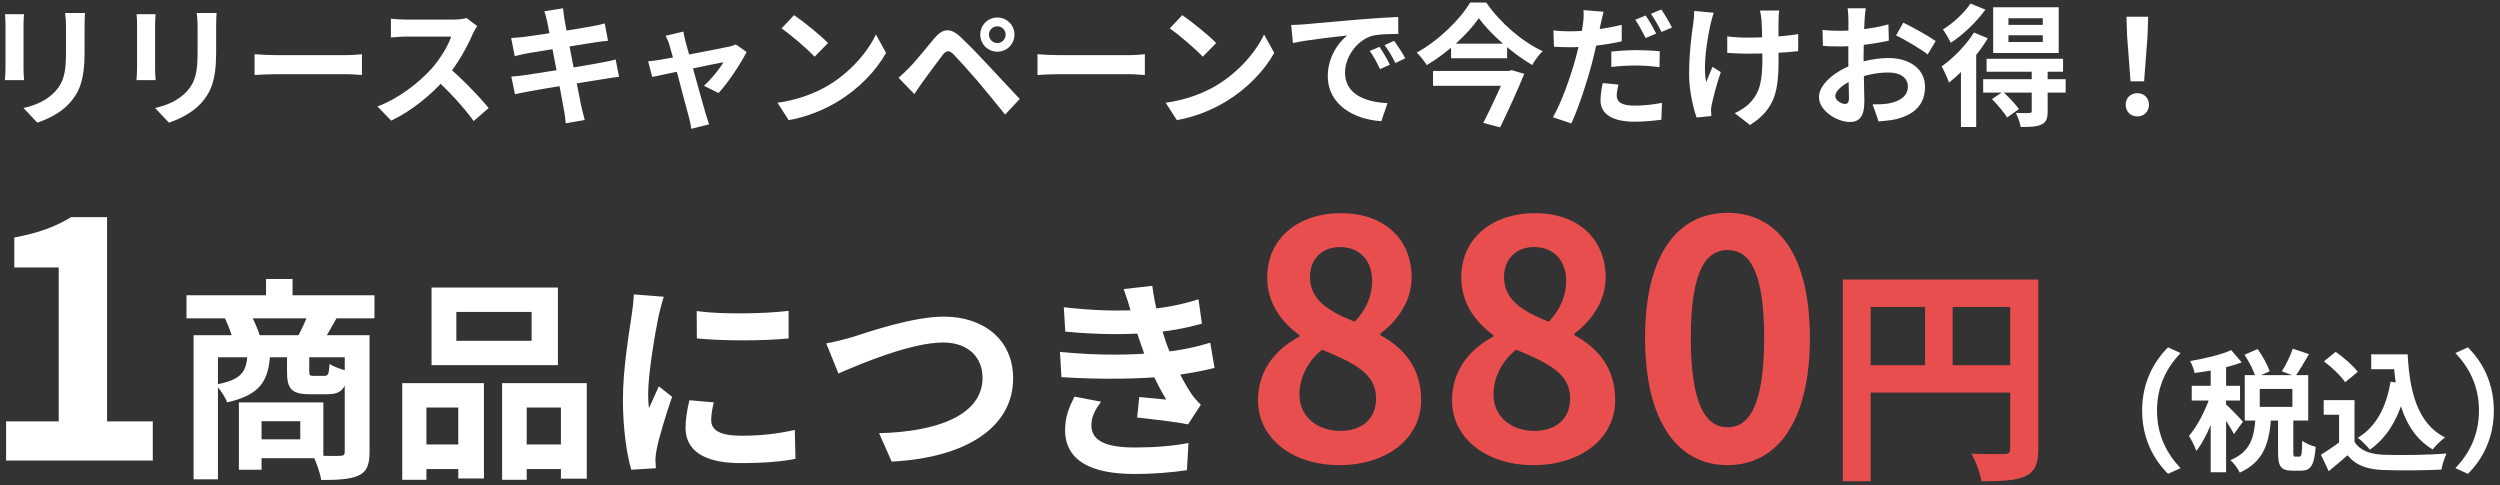
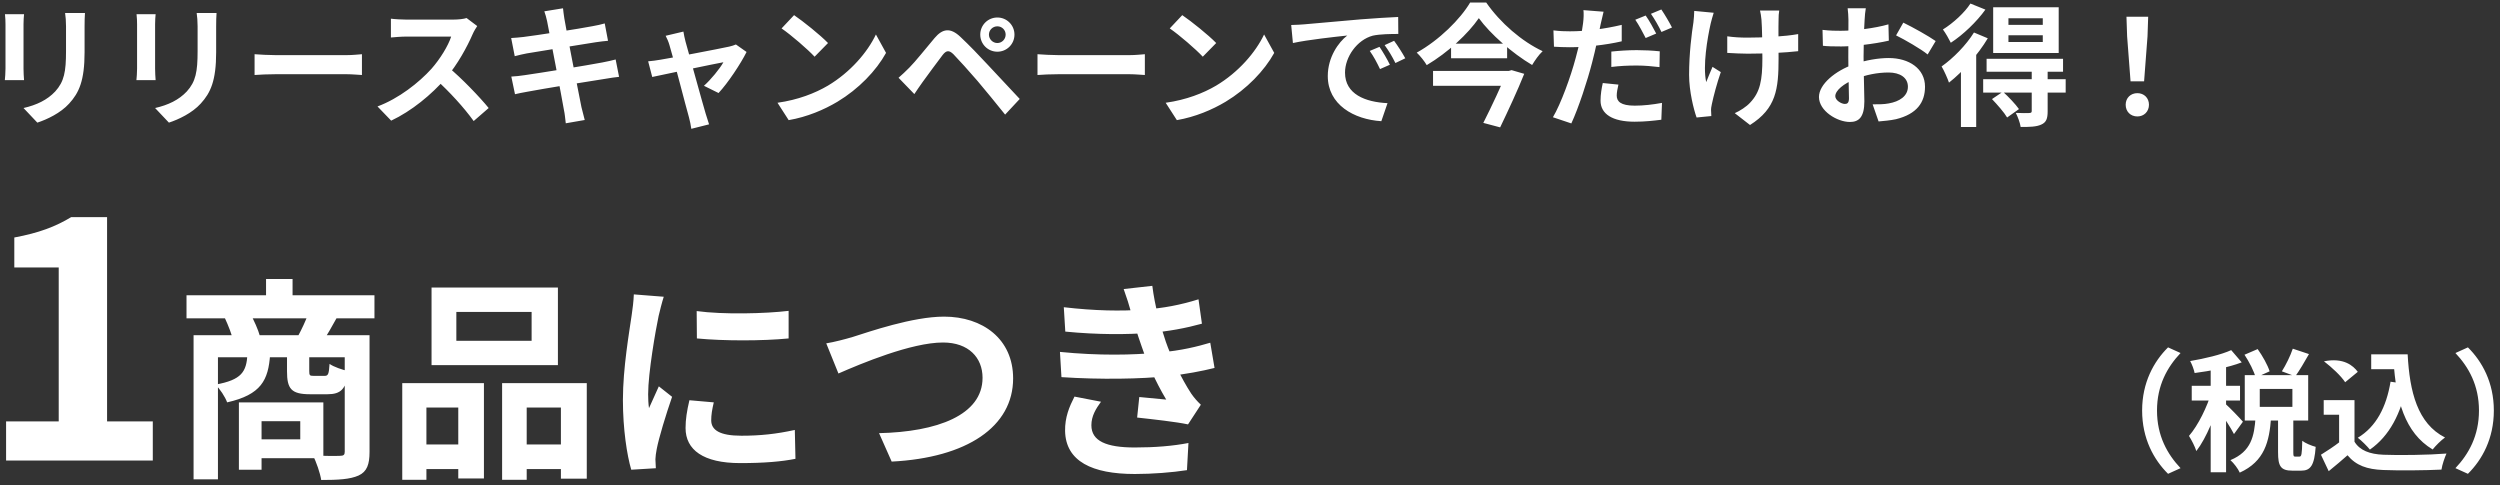
<svg xmlns="http://www.w3.org/2000/svg" width="304" height="59" viewBox="0 0 304 59" fill="none">
  <rect x="0" y="0" width="304" height="59" fill="#333333" stroke="none" />
-   <path d="M10.332 1.584C10.3 2.032 10.284 2.544 10.284 3.2C10.284 4.016 10.284 5.568 10.284 6.352C10.284 9.808 9.612 11.28 8.412 12.592C7.356 13.76 5.708 14.528 4.54 14.912L2.86 13.136C4.46 12.768 5.74 12.16 6.716 11.12C7.804 9.92 8.028 8.72 8.028 6.224C8.028 5.424 8.028 3.888 8.028 3.2C8.028 2.544 7.98 2.032 7.916 1.584H10.332ZM2.924 1.728C2.892 2.096 2.86 2.448 2.86 2.944C2.86 3.648 2.86 7.456 2.86 8.352C2.86 8.752 2.892 9.376 2.924 9.744H0.588C0.62 9.456 0.668 8.832 0.668 8.336C0.668 7.424 0.668 3.648 0.668 2.944C0.668 2.656 0.652 2.096 0.604 1.728H2.924ZM26.332 1.584C26.3 2.032 26.284 2.544 26.284 3.2C26.284 4.016 26.284 5.568 26.284 6.352C26.284 9.808 25.612 11.28 24.412 12.592C23.356 13.76 21.708 14.528 20.54 14.912L18.86 13.136C20.46 12.768 21.74 12.16 22.716 11.12C23.804 9.92 24.028 8.72 24.028 6.224C24.028 5.424 24.028 3.888 24.028 3.2C24.028 2.544 23.98 2.032 23.916 1.584H26.332ZM18.924 1.728C18.892 2.096 18.86 2.448 18.86 2.944C18.86 3.648 18.86 7.456 18.86 8.352C18.86 8.752 18.892 9.376 18.924 9.744H16.588C16.62 9.456 16.668 8.832 16.668 8.336C16.668 7.424 16.668 3.648 16.668 2.944C16.668 2.656 16.652 2.096 16.604 1.728H18.924ZM30.956 6.592C31.548 6.64 32.7 6.704 33.532 6.704C35.42 6.704 40.7 6.704 42.124 6.704C42.876 6.704 43.58 6.624 44.012 6.592V9.12C43.628 9.104 42.812 9.024 42.14 9.024C40.684 9.024 35.42 9.024 33.532 9.024C32.636 9.024 31.564 9.072 30.956 9.12V6.592ZM58.031 3.168C57.903 3.344 57.615 3.824 57.471 4.16C56.815 5.68 55.631 7.856 54.255 9.456C52.463 11.52 50.047 13.504 47.567 14.672L45.903 12.944C48.495 11.984 50.959 10.032 52.463 8.368C53.519 7.168 54.495 5.584 54.863 4.448C54.191 4.448 50.111 4.448 49.423 4.448C48.767 4.448 47.887 4.528 47.535 4.56V2.272C47.967 2.336 48.959 2.384 49.423 2.384C50.271 2.384 54.367 2.384 55.071 2.384C55.775 2.384 56.399 2.304 56.735 2.192L58.031 3.168ZM54.463 8.128C56.111 9.472 58.383 11.856 59.423 13.136L57.599 14.72C56.415 13.072 54.671 11.168 52.959 9.616L54.463 8.128ZM66.527 2.576C66.431 2.128 66.319 1.744 66.191 1.376L68.463 1.008C68.495 1.312 68.559 1.856 68.623 2.24C68.783 3.296 70.367 11.392 70.703 13.024C70.815 13.488 70.959 14.064 71.103 14.592L68.799 14.992C68.719 14.4 68.687 13.856 68.575 13.376C68.335 11.936 66.783 3.872 66.527 2.576ZM62.159 4.624C62.655 4.592 63.135 4.56 63.647 4.496C65.007 4.336 70.607 3.472 72.047 3.184C72.543 3.104 73.151 2.96 73.535 2.848L73.935 4.96C73.583 4.976 72.927 5.072 72.447 5.136C70.751 5.408 65.247 6.288 64.047 6.496C63.551 6.592 63.135 6.688 62.591 6.832L62.159 4.624ZM62.175 9.312C62.591 9.296 63.327 9.216 63.823 9.136C65.535 8.896 71.375 7.952 73.215 7.6C73.839 7.488 74.431 7.344 74.863 7.232L75.279 9.344C74.847 9.376 74.191 9.488 73.599 9.584C71.567 9.888 65.807 10.832 64.223 11.136C63.535 11.264 62.975 11.36 62.623 11.456L62.175 9.312ZM83.103 3.84C83.151 4.224 83.263 4.64 83.359 5.056C83.903 6.976 85.407 12.48 85.807 13.808C85.887 14.096 86.111 14.8 86.223 15.12L84.063 15.664C83.999 15.232 83.903 14.704 83.775 14.256C83.375 12.864 81.919 7.152 81.407 5.488C81.295 5.088 81.119 4.688 80.943 4.352L83.103 3.84ZM90.783 6.32C90.095 7.712 88.495 10.128 87.375 11.312L85.599 10.432C86.431 9.696 87.535 8.352 87.967 7.568C87.135 7.712 80.623 9.072 79.311 9.36L78.815 7.456C79.311 7.408 79.759 7.36 80.287 7.264C81.151 7.136 87.551 5.92 88.687 5.664C88.959 5.6 89.279 5.504 89.487 5.408L90.783 6.32ZM96.559 1.84C97.663 2.592 99.743 4.256 100.687 5.232L99.055 6.896C98.223 6 96.207 4.256 95.039 3.456L96.559 1.84ZM94.543 12.496C97.055 12.144 99.119 11.328 100.671 10.416C103.407 8.784 105.487 6.352 106.511 4.192L107.743 6.432C106.543 8.608 104.415 10.816 101.839 12.368C100.207 13.344 98.143 14.224 95.903 14.608L94.543 12.496ZM120.255 4.208C120.255 4.768 120.719 5.232 121.279 5.232C121.839 5.232 122.287 4.768 122.287 4.208C122.287 3.648 121.839 3.2 121.279 3.2C120.719 3.2 120.255 3.648 120.255 4.208ZM119.199 4.208C119.199 3.056 120.127 2.128 121.279 2.128C122.431 2.128 123.359 3.056 123.359 4.208C123.359 5.36 122.431 6.288 121.279 6.288C120.127 6.288 119.199 5.36 119.199 4.208ZM109.263 9.456C109.727 9.056 110.079 8.72 110.575 8.224C111.295 7.504 112.543 5.936 113.647 4.624C114.607 3.488 115.551 3.312 116.783 4.48C117.871 5.504 119.087 6.768 120.047 7.808C121.119 8.96 122.767 10.72 123.999 12.032L122.223 13.936C121.151 12.608 119.807 10.944 118.863 9.84C117.919 8.736 116.511 7.184 115.935 6.592C115.407 6.08 115.071 6.112 114.623 6.688C113.983 7.504 112.863 9.072 112.207 9.952C111.839 10.448 111.471 11.024 111.183 11.44L109.263 9.456ZM126.159 6.592C126.751 6.64 127.903 6.704 128.735 6.704C130.623 6.704 135.903 6.704 137.327 6.704C138.079 6.704 138.783 6.624 139.215 6.592V9.12C138.831 9.104 138.015 9.024 137.343 9.024C135.887 9.024 130.623 9.024 128.735 9.024C127.839 9.024 126.767 9.072 126.159 9.12V6.592ZM143.762 1.84C144.866 2.592 146.946 4.256 147.89 5.232L146.258 6.896C145.426 6 143.41 4.256 142.242 3.456L143.762 1.84ZM141.746 12.496C144.258 12.144 146.322 11.328 147.874 10.416C150.61 8.784 152.69 6.352 153.714 4.192L154.946 6.432C153.746 8.608 151.618 10.816 149.042 12.368C147.41 13.344 145.346 14.224 143.106 14.608L141.746 12.496ZM157.01 3.04C157.634 3.024 158.274 2.992 158.578 2.96C159.906 2.832 162.546 2.608 165.474 2.352C167.138 2.224 168.882 2.112 170.018 2.064L170.034 4.128C169.17 4.128 167.794 4.144 166.93 4.336C165.01 4.848 163.554 6.928 163.554 8.832C163.554 11.456 166.018 12.416 168.722 12.544L167.97 14.736C164.626 14.528 161.458 12.72 161.458 9.248C161.458 6.96 162.754 5.136 163.826 4.32C162.338 4.48 159.058 4.832 157.218 5.232L157.01 3.04ZM167.746 5.696C168.13 6.256 168.706 7.232 169.01 7.872L167.81 8.4C167.394 7.536 167.058 6.896 166.562 6.192L167.746 5.696ZM169.522 4.96C169.938 5.52 170.546 6.464 170.882 7.088L169.682 7.664C169.25 6.8 168.882 6.192 168.37 5.488L169.522 4.96ZM179.826 2.208C178.514 4.112 176.098 6.368 173.49 7.92C173.234 7.472 172.69 6.784 172.274 6.4C174.994 4.896 177.586 2.32 178.77 0.304H180.722C182.434 2.784 185.058 5.04 187.586 6.224C187.09 6.688 186.658 7.328 186.306 7.904C183.874 6.464 181.202 4.112 179.826 2.208ZM176.45 5.312H183.266V7.088H176.45V5.312ZM174.258 8.624H183.522V10.432H174.258V8.624ZM183.202 8.624H183.474L183.81 8.528L185.346 8.976C184.562 10.944 183.394 13.456 182.418 15.488L180.37 14.944C181.394 12.928 182.626 10.272 183.202 8.832V8.624ZM194.994 1.424C194.882 1.856 194.722 2.576 194.642 2.928C194.418 4.016 194.034 5.984 193.602 7.6C193.026 9.84 191.954 13.12 191.074 15.008L188.834 14.256C189.794 12.656 191.01 9.296 191.602 7.056C192.018 5.552 192.386 3.808 192.498 2.848C192.578 2.256 192.594 1.6 192.546 1.232L194.994 1.424ZM190.914 3.808C192.866 3.808 195.122 3.52 197.202 3.024V5.024C195.218 5.488 192.706 5.744 190.898 5.744C190.114 5.744 189.522 5.712 188.962 5.68L188.898 3.696C189.73 3.792 190.258 3.808 190.914 3.808ZM195.938 6.272C196.834 6.176 197.97 6.096 199.026 6.096C199.938 6.096 200.898 6.144 201.826 6.24L201.794 8.16C200.978 8.064 200.002 7.968 199.042 7.968C197.922 7.968 196.946 8.016 195.938 8.144V6.272ZM196.802 10.288C196.69 10.736 196.594 11.264 196.594 11.616C196.594 12.32 197.058 12.848 198.786 12.848C199.842 12.848 200.962 12.72 202.098 12.512L202.018 14.56C201.122 14.672 200.05 14.8 198.77 14.8C196.066 14.8 194.626 13.856 194.626 12.24C194.626 11.504 194.754 10.736 194.898 10.096L196.802 10.288ZM200.114 1.888C200.53 2.464 201.09 3.488 201.394 4.08L200.114 4.624C199.778 3.968 199.282 3.024 198.85 2.4L200.114 1.888ZM202.018 1.152C202.434 1.76 203.026 2.768 203.314 3.344L202.034 3.888C201.714 3.216 201.186 2.288 200.754 1.68L202.018 1.152ZM216.354 1.28C216.29 1.632 216.274 2.016 216.274 2.384C216.242 3.12 216.274 6.144 216.274 7.088C216.274 10.848 215.986 13.184 212.802 15.2L210.946 13.76C211.57 13.488 212.37 12.976 212.818 12.48C214.034 11.2 214.306 9.76 214.306 7.072C214.306 5.872 214.274 3.28 214.194 2.384C214.162 2 214.082 1.536 214.018 1.28H216.354ZM210.034 4.416C210.818 4.528 211.602 4.576 212.466 4.576C214.53 4.576 217.09 4.432 218.658 4.144V6.224C217.138 6.4 214.674 6.528 212.514 6.528C211.81 6.528 210.834 6.48 210.034 6.432V4.416ZM208.386 1.552C208.258 1.952 208.098 2.528 208.018 2.864C207.618 4.64 207.042 8 207.474 9.984C207.682 9.488 207.986 8.704 208.242 8.128L209.25 8.768C208.77 10.144 208.354 11.744 208.162 12.656C208.098 12.912 208.05 13.264 208.066 13.44C208.066 13.616 208.082 13.888 208.098 14.112L206.306 14.288C205.954 13.312 205.394 11.088 205.394 9.104C205.394 6.48 205.714 4.016 205.922 2.704C205.986 2.272 206.002 1.728 206.018 1.328L208.386 1.552ZM226.882 1.008C226.818 1.312 226.754 2 226.738 2.4C226.658 3.664 226.61 5.392 226.61 6.88C226.61 8.624 226.706 11.392 226.706 12.32C226.706 14.288 226.002 14.832 224.946 14.832C223.394 14.832 221.186 13.488 221.186 11.792C221.186 10.24 223.186 8.608 225.41 7.824C226.834 7.312 228.45 7.056 229.666 7.056C232.13 7.056 234.082 8.336 234.082 10.544C234.082 12.448 233.09 13.872 230.546 14.496C229.81 14.656 229.09 14.704 228.434 14.768L227.714 12.688C228.418 12.688 229.122 12.688 229.666 12.576C230.962 12.352 232.002 11.696 232.002 10.544C232.002 9.44 231.042 8.816 229.65 8.816C228.29 8.816 226.882 9.104 225.634 9.6C224.194 10.144 223.17 11.008 223.17 11.696C223.17 12.208 223.922 12.64 224.338 12.64C224.626 12.64 224.834 12.512 224.834 11.952C224.834 11.12 224.754 8.896 224.754 6.96C224.754 5.136 224.77 3.152 224.77 2.416C224.77 2.096 224.722 1.296 224.674 1.008H226.882ZM231.442 2.752C232.658 3.344 234.514 4.384 235.378 4.992L234.402 6.624C233.634 5.984 231.554 4.784 230.562 4.304L231.442 2.752ZM221.618 3.632C222.562 3.744 223.25 3.744 223.826 3.744C225.49 3.744 227.986 3.44 229.634 2.96L229.682 4.944C227.874 5.36 225.298 5.648 223.89 5.648C222.834 5.648 222.21 5.632 221.666 5.568L221.618 3.632ZM244.226 4.288V5.104H248.402V4.288H244.226ZM244.226 2.224V3.024H248.402V2.224H244.226ZM242.37 0.88H250.338V6.448H242.37V0.88ZM241.57 7.152H250.866V8.72H241.57V7.152ZM241.154 9.632H251.186V11.264H241.154V9.632ZM247.058 8.528H248.994V13.536C248.994 14.416 248.834 14.88 248.21 15.152C247.618 15.424 246.818 15.44 245.714 15.44C245.634 14.912 245.362 14.208 245.122 13.728C245.794 13.76 246.546 13.76 246.754 13.744C246.994 13.728 247.058 13.68 247.058 13.488V8.528ZM242.226 12.048L243.554 11.152C244.242 11.776 245.09 12.672 245.506 13.264L244.066 14.288C243.714 13.68 242.882 12.736 242.226 12.048ZM240.034 3.952L241.714 4.656C240.546 6.624 238.674 8.736 236.994 10.048C236.866 9.632 236.386 8.544 236.098 8.08C237.506 7.088 239.074 5.504 240.034 3.952ZM239.602 0.432L241.426 1.168C240.354 2.656 238.722 4.224 237.218 5.2C237.01 4.768 236.562 3.984 236.258 3.584C237.506 2.816 238.93 1.504 239.602 0.432ZM238.45 7.52L240.226 5.744L240.306 5.792V15.44H238.45V7.52ZM259.074 9.888L258.658 4.416L258.578 2.032H261.218L261.138 4.416L260.722 9.888H259.074ZM259.906 14.16C259.074 14.16 258.482 13.568 258.482 12.736C258.482 11.904 259.09 11.328 259.906 11.328C260.706 11.328 261.314 11.904 261.314 12.736C261.314 13.568 260.706 14.16 259.906 14.16ZM0.74 56V51.24H7.14V32.52H1.74V28.88C4.74 28.32 6.74 27.56 8.66 26.4H13.02V51.24H18.58V56H0.74ZM22.68 35.902H45.534V38.71H22.68V35.902ZM32.352 33.926H35.576V37.566H32.352V33.926ZM23.538 40.764H43.532V43.442H26.502V58.288H23.538V40.764ZM41.92 40.764H44.936V54.96C44.936 56.468 44.624 57.352 43.61 57.82C42.57 58.288 41.114 58.366 39.06 58.366C38.93 57.534 38.462 56.156 38.046 55.376C39.398 55.454 40.906 55.454 41.348 55.428C41.79 55.428 41.92 55.298 41.92 54.934V40.764ZM30.09 43.104H32.846C32.638 46.224 31.754 47.992 27.62 48.928C27.386 48.278 26.736 47.264 26.19 46.77C29.414 46.198 29.96 45.184 30.09 43.104ZM34.9 43.104H37.604V45.08C37.604 45.652 37.656 45.704 38.124 45.704C38.358 45.704 39.216 45.704 39.476 45.704C39.892 45.704 39.996 45.522 40.074 44.248C40.568 44.612 41.66 44.976 42.362 45.132C42.102 47.342 41.426 47.94 39.814 47.94C39.346 47.94 38.15 47.94 37.708 47.94C35.394 47.94 34.9 47.264 34.9 45.132V43.104ZM29.05 48.928H31.806V57.118H29.05V48.928ZM30.766 48.928H39.32V55.714H30.766V53.426H36.512V51.216H30.766V48.928ZM27.334 38.658L30.428 38.138C30.896 38.97 31.39 40.088 31.598 40.842L28.374 41.492C28.218 40.738 27.75 39.542 27.334 38.658ZM37.5 38.112L40.958 38.632C40.334 39.776 39.788 40.712 39.32 41.414L36.226 40.894C36.668 40.088 37.214 38.918 37.5 38.112ZM55.492 37.93V41.44H64.644V37.93H55.492ZM52.476 34.966H67.842V44.404H52.476V34.966ZM48.914 46.588H58.846V58.184H55.726V49.552H51.852V58.34H48.914V46.588ZM61.056 46.588H71.352V58.21H68.206V49.552H64.046V58.34H61.056V46.588ZM50.214 54.05H57.026V57.04H50.214V54.05ZM62.486 54.05H69.766V57.04H62.486V54.05ZM84.716 37.826C87.914 38.268 93.114 38.138 95.896 37.8V41.154C92.724 41.466 87.992 41.466 84.742 41.154L84.716 37.826ZM86.796 48.928C86.588 49.812 86.484 50.436 86.484 51.112C86.484 52.282 87.498 52.984 90.15 52.984C92.464 52.984 94.388 52.776 96.65 52.282L96.728 55.792C95.038 56.13 92.932 56.312 89.994 56.312C85.522 56.312 83.364 54.7 83.364 52.048C83.364 51.008 83.52 49.994 83.832 48.668L86.796 48.928ZM80.712 36.084C80.53 36.63 80.192 37.956 80.088 38.424C79.724 40.14 78.814 45.34 78.814 47.94C78.814 48.46 78.84 49.11 78.918 49.63C79.308 48.746 79.724 47.862 80.114 46.978L81.726 48.252C80.972 50.436 80.114 53.244 79.854 54.622C79.776 55.012 79.698 55.584 79.698 55.844C79.724 56.13 79.724 56.572 79.75 56.936L76.76 57.118C76.24 55.35 75.746 52.178 75.746 48.642C75.746 44.716 76.526 40.348 76.812 38.32C76.916 37.618 77.046 36.63 77.072 35.798L80.712 36.084ZM100.472 41.752C101.434 41.596 102.734 41.258 103.696 40.972C105.672 40.348 110.976 38.502 114.798 38.502C119.478 38.502 123.196 41.206 123.196 46.016C123.196 51.892 117.58 55.662 108.428 56.13L106.894 52.672C113.94 52.516 119.478 50.488 119.478 45.938C119.478 43.494 117.788 41.648 114.668 41.648C110.82 41.648 104.684 44.222 101.954 45.418L100.472 41.752ZM129.358 37.358C133.154 37.8 136.326 37.852 139.082 37.644C141.448 37.488 143.58 37.072 145.738 36.396L146.154 39.36C144.282 39.88 142.02 40.322 139.758 40.478C137.08 40.686 133.492 40.712 129.54 40.322L129.358 37.358ZM128.89 42.792C133.57 43.26 137.782 43.182 140.902 42.87C143.71 42.636 145.66 42.116 147.168 41.674L147.688 44.742C146.128 45.132 144.204 45.496 142.098 45.73C138.822 46.094 133.752 46.172 129.072 45.86L128.89 42.792ZM137.574 38.086C137.314 37.124 137.002 36.162 136.638 35.148L140.122 34.758C140.434 37.254 141.084 39.542 141.76 41.544C142.384 43.364 143.658 46.042 144.854 47.862C145.218 48.382 145.556 48.772 146.024 49.214L144.464 51.606C143.008 51.294 140.174 50.982 138.276 50.774L138.536 48.278C139.628 48.382 141.058 48.512 141.812 48.59C140.434 46.276 139.472 44.014 138.822 42.116C138.172 40.27 137.912 39.334 137.574 38.086ZM133.882 48.85C133.258 49.708 132.712 50.592 132.712 51.71C132.712 53.634 134.532 54.414 137.99 54.414C140.434 54.414 142.644 54.232 144.516 53.868L144.334 57.17C142.514 57.456 140.122 57.638 137.99 57.638C132.816 57.638 129.592 56.104 129.514 52.412C129.488 50.722 130.034 49.448 130.658 48.226L133.882 48.85ZM260.483 49.92C260.483 46.512 261.907 43.952 263.635 42.24L265.155 42.928C263.539 44.64 262.291 46.864 262.291 49.92C262.291 52.992 263.539 55.216 265.155 56.928L263.635 57.616C261.907 55.904 260.483 53.344 260.483 49.92ZM272.931 43.136L274.531 42.448C275.123 43.28 275.747 44.384 275.987 45.152L274.291 45.92C274.099 45.168 273.507 44 272.931 43.136ZM278.803 42.4L280.771 43.056C280.211 44.048 279.603 45.072 279.107 45.76L277.475 45.152C277.955 44.4 278.515 43.264 278.803 42.4ZM274.275 50.768H276.163C275.955 53.696 275.379 56.096 272.355 57.472C272.147 56.992 271.619 56.304 271.219 55.952C273.763 54.896 274.115 53.024 274.275 50.768ZM277.011 50.544H278.867V54.976C278.867 55.456 278.899 55.52 279.091 55.52C279.187 55.52 279.523 55.52 279.619 55.52C279.859 55.52 279.923 55.264 279.955 53.6C280.307 53.888 281.091 54.208 281.587 54.336C281.427 56.608 280.963 57.232 279.827 57.232C279.555 57.232 279.027 57.232 278.755 57.232C277.315 57.232 277.011 56.672 277.011 54.992V50.544ZM274.787 47.296V49.472H278.755V47.296H274.787ZM272.963 45.616H280.675V51.136H272.963V45.616ZM268.819 43.904H270.691V57.424H268.819V43.904ZM266.515 46.912H272.387V48.704H266.515V46.912ZM268.931 47.632L270.051 48.128C269.443 50.416 268.307 53.264 267.075 54.848C266.899 54.288 266.483 53.488 266.179 53.008C267.299 51.728 268.419 49.408 268.931 47.632ZM271.315 42.576L272.595 44.064C270.963 44.688 268.739 45.12 266.867 45.36C266.787 44.944 266.547 44.304 266.323 43.904C268.099 43.6 270.083 43.136 271.315 42.576ZM270.643 49.136C271.043 49.472 272.435 50.912 272.739 51.28L271.651 52.784C271.267 52.016 270.307 50.56 269.811 49.888L270.643 49.136ZM288.339 43.088H291.715V44.896H288.339V43.088ZM290.755 43.088H292.771C293.011 47.648 293.971 51.504 297.315 53.2C296.867 53.504 296.163 54.208 295.811 54.656C292.403 52.624 291.347 48.592 291.059 43.936H290.755V43.088ZM290.691 46.416L292.675 46.704C291.971 50.304 290.547 53.024 288.179 54.672C287.891 54.304 287.139 53.552 286.707 53.232C288.947 51.888 290.179 49.504 290.691 46.416ZM286.307 48.656V54.544H284.435V50.432H282.563V48.656H286.307ZM286.307 53.712C286.947 54.768 288.163 55.232 289.827 55.296C291.699 55.376 295.331 55.328 297.491 55.152C297.283 55.6 296.963 56.528 296.883 57.104C294.947 57.2 291.715 57.232 289.795 57.152C287.827 57.072 286.499 56.608 285.459 55.36C284.755 55.984 284.035 56.592 283.171 57.296L282.227 55.296C282.947 54.848 283.811 54.288 284.547 53.712H286.307ZM282.595 43.936L284.019 42.784C284.979 43.456 286.147 44.464 286.707 45.216L285.171 46.48C284.691 45.728 283.539 44.656 282.595 43.936ZM303.251 49.92C303.251 53.344 301.827 55.904 300.099 57.616L298.579 56.928C300.195 55.216 301.443 52.992 301.443 49.92C301.443 46.864 300.195 44.64 298.579 42.928L300.099 42.24C301.827 43.952 303.251 46.512 303.251 49.92Z" fill="white" />
-   <path d="M162.854 56.56C157.174 56.56 152.974 53.32 152.974 48.68C152.974 44.88 155.294 42.36 158.014 40.92V40.76C155.774 39.12 154.094 36.84 154.094 33.72C154.094 28.96 157.894 25.92 163.054 25.92C168.294 25.92 171.654 29.04 171.654 33.76C171.654 36.72 169.774 39.16 167.854 40.56V40.76C170.574 42.24 172.814 44.6 172.814 48.68C172.814 53.16 168.814 56.56 162.854 56.56ZM164.734 39.12C166.174 37.6 166.854 35.92 166.854 34.16C166.854 31.72 165.374 30.04 162.934 30.04C160.894 30.04 159.294 31.36 159.294 33.72C159.294 36.48 161.614 37.88 164.734 39.12ZM162.974 52.4C165.534 52.4 167.334 51 167.334 48.44C167.334 45.36 164.574 44.12 160.774 42.52C159.134 43.8 158.014 45.8 158.014 48C158.014 50.68 160.214 52.4 162.974 52.4ZM186.447 56.56C180.768 56.56 176.568 53.32 176.568 48.68C176.568 44.88 178.888 42.36 181.608 40.92V40.76C179.368 39.12 177.688 36.84 177.688 33.72C177.688 28.96 181.488 25.92 186.648 25.92C191.888 25.92 195.247 29.04 195.247 33.76C195.247 36.72 193.368 39.16 191.448 40.56V40.76C194.168 42.24 196.408 44.6 196.408 48.68C196.408 53.16 192.408 56.56 186.447 56.56ZM188.328 39.12C189.768 37.6 190.448 35.92 190.448 34.16C190.448 31.72 188.968 30.04 186.528 30.04C184.488 30.04 182.888 31.36 182.888 33.72C182.888 36.48 185.208 37.88 188.328 39.12ZM186.568 52.4C189.128 52.4 190.928 51 190.928 48.44C190.928 45.36 188.168 44.12 184.368 42.52C182.728 43.8 181.608 45.8 181.608 48C181.608 50.68 183.808 52.4 186.568 52.4ZM210.081 56.56C204.041 56.56 200.041 51.32 200.041 41.08C200.041 30.88 204.041 25.88 210.081 25.88C216.081 25.88 220.081 30.88 220.081 41.08C220.081 51.32 216.081 56.56 210.081 56.56ZM210.081 51.96C212.641 51.96 214.521 49.4 214.521 41.08C214.521 32.8 212.641 30.4 210.081 30.4C207.521 30.4 205.601 32.8 205.601 41.08C205.601 49.4 207.521 51.96 210.081 51.96ZM224.087 33.992H246.067V37.324H227.475V58.52H224.087V33.992ZM244.443 33.992H247.859V54.572C247.859 56.392 247.467 57.344 246.291 57.904C245.143 58.436 243.463 58.52 240.943 58.52C240.803 57.568 240.215 56.028 239.739 55.16C241.363 55.244 243.183 55.216 243.743 55.216C244.275 55.216 244.443 55.048 244.443 54.544V33.992ZM225.935 44.408H246.095V47.74H225.935V44.408ZM234.083 35.812H237.443V46.06H234.083V35.812Z" fill="#E94E4E" />
+   <path d="M10.332 1.584C10.3 2.032 10.284 2.544 10.284 3.2C10.284 4.016 10.284 5.568 10.284 6.352C10.284 9.808 9.612 11.28 8.412 12.592C7.356 13.76 5.708 14.528 4.54 14.912L2.86 13.136C4.46 12.768 5.74 12.16 6.716 11.12C7.804 9.92 8.028 8.72 8.028 6.224C8.028 5.424 8.028 3.888 8.028 3.2C8.028 2.544 7.98 2.032 7.916 1.584H10.332ZM2.924 1.728C2.892 2.096 2.86 2.448 2.86 2.944C2.86 3.648 2.86 7.456 2.86 8.352C2.86 8.752 2.892 9.376 2.924 9.744H0.588C0.62 9.456 0.668 8.832 0.668 8.336C0.668 7.424 0.668 3.648 0.668 2.944C0.668 2.656 0.652 2.096 0.604 1.728H2.924ZM26.332 1.584C26.3 2.032 26.284 2.544 26.284 3.2C26.284 4.016 26.284 5.568 26.284 6.352C26.284 9.808 25.612 11.28 24.412 12.592C23.356 13.76 21.708 14.528 20.54 14.912L18.86 13.136C20.46 12.768 21.74 12.16 22.716 11.12C23.804 9.92 24.028 8.72 24.028 6.224C24.028 5.424 24.028 3.888 24.028 3.2C24.028 2.544 23.98 2.032 23.916 1.584H26.332ZM18.924 1.728C18.892 2.096 18.86 2.448 18.86 2.944C18.86 3.648 18.86 7.456 18.86 8.352C18.86 8.752 18.892 9.376 18.924 9.744H16.588C16.62 9.456 16.668 8.832 16.668 8.336C16.668 7.424 16.668 3.648 16.668 2.944C16.668 2.656 16.652 2.096 16.604 1.728H18.924ZM30.956 6.592C31.548 6.64 32.7 6.704 33.532 6.704C35.42 6.704 40.7 6.704 42.124 6.704C42.876 6.704 43.58 6.624 44.012 6.592V9.12C43.628 9.104 42.812 9.024 42.14 9.024C40.684 9.024 35.42 9.024 33.532 9.024C32.636 9.024 31.564 9.072 30.956 9.12V6.592ZM58.031 3.168C57.903 3.344 57.615 3.824 57.471 4.16C56.815 5.68 55.631 7.856 54.255 9.456C52.463 11.52 50.047 13.504 47.567 14.672L45.903 12.944C48.495 11.984 50.959 10.032 52.463 8.368C53.519 7.168 54.495 5.584 54.863 4.448C54.191 4.448 50.111 4.448 49.423 4.448C48.767 4.448 47.887 4.528 47.535 4.56V2.272C47.967 2.336 48.959 2.384 49.423 2.384C50.271 2.384 54.367 2.384 55.071 2.384C55.775 2.384 56.399 2.304 56.735 2.192L58.031 3.168ZM54.463 8.128C56.111 9.472 58.383 11.856 59.423 13.136L57.599 14.72C56.415 13.072 54.671 11.168 52.959 9.616L54.463 8.128ZM66.527 2.576C66.431 2.128 66.319 1.744 66.191 1.376L68.463 1.008C68.495 1.312 68.559 1.856 68.623 2.24C68.783 3.296 70.367 11.392 70.703 13.024C70.815 13.488 70.959 14.064 71.103 14.592L68.799 14.992C68.719 14.4 68.687 13.856 68.575 13.376C68.335 11.936 66.783 3.872 66.527 2.576ZM62.159 4.624C62.655 4.592 63.135 4.56 63.647 4.496C65.007 4.336 70.607 3.472 72.047 3.184C72.543 3.104 73.151 2.96 73.535 2.848L73.935 4.96C73.583 4.976 72.927 5.072 72.447 5.136C70.751 5.408 65.247 6.288 64.047 6.496C63.551 6.592 63.135 6.688 62.591 6.832L62.159 4.624ZM62.175 9.312C62.591 9.296 63.327 9.216 63.823 9.136C65.535 8.896 71.375 7.952 73.215 7.6C73.839 7.488 74.431 7.344 74.863 7.232L75.279 9.344C74.847 9.376 74.191 9.488 73.599 9.584C71.567 9.888 65.807 10.832 64.223 11.136C63.535 11.264 62.975 11.36 62.623 11.456L62.175 9.312ZM83.103 3.84C83.151 4.224 83.263 4.64 83.359 5.056C83.903 6.976 85.407 12.48 85.807 13.808C85.887 14.096 86.111 14.8 86.223 15.12L84.063 15.664C83.999 15.232 83.903 14.704 83.775 14.256C83.375 12.864 81.919 7.152 81.407 5.488C81.295 5.088 81.119 4.688 80.943 4.352L83.103 3.84ZM90.783 6.32C90.095 7.712 88.495 10.128 87.375 11.312L85.599 10.432C86.431 9.696 87.535 8.352 87.967 7.568C87.135 7.712 80.623 9.072 79.311 9.36L78.815 7.456C79.311 7.408 79.759 7.36 80.287 7.264C81.151 7.136 87.551 5.92 88.687 5.664C88.959 5.6 89.279 5.504 89.487 5.408L90.783 6.32ZM96.559 1.84C97.663 2.592 99.743 4.256 100.687 5.232L99.055 6.896C98.223 6 96.207 4.256 95.039 3.456L96.559 1.84ZM94.543 12.496C97.055 12.144 99.119 11.328 100.671 10.416C103.407 8.784 105.487 6.352 106.511 4.192L107.743 6.432C106.543 8.608 104.415 10.816 101.839 12.368C100.207 13.344 98.143 14.224 95.903 14.608L94.543 12.496ZM120.255 4.208C120.255 4.768 120.719 5.232 121.279 5.232C121.839 5.232 122.287 4.768 122.287 4.208C122.287 3.648 121.839 3.2 121.279 3.2C120.719 3.2 120.255 3.648 120.255 4.208ZM119.199 4.208C119.199 3.056 120.127 2.128 121.279 2.128C122.431 2.128 123.359 3.056 123.359 4.208C123.359 5.36 122.431 6.288 121.279 6.288C120.127 6.288 119.199 5.36 119.199 4.208ZM109.263 9.456C109.727 9.056 110.079 8.72 110.575 8.224C111.295 7.504 112.543 5.936 113.647 4.624C114.607 3.488 115.551 3.312 116.783 4.48C117.871 5.504 119.087 6.768 120.047 7.808C121.119 8.96 122.767 10.72 123.999 12.032L122.223 13.936C121.151 12.608 119.807 10.944 118.863 9.84C117.919 8.736 116.511 7.184 115.935 6.592C115.407 6.08 115.071 6.112 114.623 6.688C113.983 7.504 112.863 9.072 112.207 9.952C111.839 10.448 111.471 11.024 111.183 11.44L109.263 9.456ZM126.159 6.592C126.751 6.64 127.903 6.704 128.735 6.704C130.623 6.704 135.903 6.704 137.327 6.704C138.079 6.704 138.783 6.624 139.215 6.592V9.12C138.831 9.104 138.015 9.024 137.343 9.024C135.887 9.024 130.623 9.024 128.735 9.024C127.839 9.024 126.767 9.072 126.159 9.12V6.592ZM143.762 1.84C144.866 2.592 146.946 4.256 147.89 5.232L146.258 6.896C145.426 6 143.41 4.256 142.242 3.456L143.762 1.84ZM141.746 12.496C144.258 12.144 146.322 11.328 147.874 10.416C150.61 8.784 152.69 6.352 153.714 4.192L154.946 6.432C153.746 8.608 151.618 10.816 149.042 12.368C147.41 13.344 145.346 14.224 143.106 14.608L141.746 12.496ZM157.01 3.04C157.634 3.024 158.274 2.992 158.578 2.96C159.906 2.832 162.546 2.608 165.474 2.352C167.138 2.224 168.882 2.112 170.018 2.064L170.034 4.128C169.17 4.128 167.794 4.144 166.93 4.336C165.01 4.848 163.554 6.928 163.554 8.832C163.554 11.456 166.018 12.416 168.722 12.544L167.97 14.736C164.626 14.528 161.458 12.72 161.458 9.248C161.458 6.96 162.754 5.136 163.826 4.32C162.338 4.48 159.058 4.832 157.218 5.232L157.01 3.04ZM167.746 5.696C168.13 6.256 168.706 7.232 169.01 7.872L167.81 8.4C167.394 7.536 167.058 6.896 166.562 6.192L167.746 5.696ZM169.522 4.96C169.938 5.52 170.546 6.464 170.882 7.088L169.682 7.664C169.25 6.8 168.882 6.192 168.37 5.488L169.522 4.96ZM179.826 2.208C178.514 4.112 176.098 6.368 173.49 7.92C173.234 7.472 172.69 6.784 172.274 6.4C174.994 4.896 177.586 2.32 178.77 0.304H180.722C182.434 2.784 185.058 5.04 187.586 6.224C187.09 6.688 186.658 7.328 186.306 7.904C183.874 6.464 181.202 4.112 179.826 2.208ZM176.45 5.312H183.266V7.088H176.45V5.312ZM174.258 8.624H183.522V10.432H174.258V8.624ZM183.202 8.624H183.474L183.81 8.528L185.346 8.976C184.562 10.944 183.394 13.456 182.418 15.488L180.37 14.944C181.394 12.928 182.626 10.272 183.202 8.832V8.624ZM194.994 1.424C194.882 1.856 194.722 2.576 194.642 2.928C194.418 4.016 194.034 5.984 193.602 7.6C193.026 9.84 191.954 13.12 191.074 15.008L188.834 14.256C189.794 12.656 191.01 9.296 191.602 7.056C192.018 5.552 192.386 3.808 192.498 2.848C192.578 2.256 192.594 1.6 192.546 1.232L194.994 1.424ZM190.914 3.808C192.866 3.808 195.122 3.52 197.202 3.024V5.024C195.218 5.488 192.706 5.744 190.898 5.744C190.114 5.744 189.522 5.712 188.962 5.68L188.898 3.696C189.73 3.792 190.258 3.808 190.914 3.808ZM195.938 6.272C196.834 6.176 197.97 6.096 199.026 6.096C199.938 6.096 200.898 6.144 201.826 6.24L201.794 8.16C200.978 8.064 200.002 7.968 199.042 7.968C197.922 7.968 196.946 8.016 195.938 8.144V6.272ZM196.802 10.288C196.69 10.736 196.594 11.264 196.594 11.616C196.594 12.32 197.058 12.848 198.786 12.848C199.842 12.848 200.962 12.72 202.098 12.512L202.018 14.56C201.122 14.672 200.05 14.8 198.77 14.8C196.066 14.8 194.626 13.856 194.626 12.24C194.626 11.504 194.754 10.736 194.898 10.096L196.802 10.288ZM200.114 1.888C200.53 2.464 201.09 3.488 201.394 4.08L200.114 4.624C199.778 3.968 199.282 3.024 198.85 2.4L200.114 1.888ZM202.018 1.152C202.434 1.76 203.026 2.768 203.314 3.344L202.034 3.888C201.714 3.216 201.186 2.288 200.754 1.68L202.018 1.152ZM216.354 1.28C216.29 1.632 216.274 2.016 216.274 2.384C216.242 3.12 216.274 6.144 216.274 7.088C216.274 10.848 215.986 13.184 212.802 15.2L210.946 13.76C211.57 13.488 212.37 12.976 212.818 12.48C214.034 11.2 214.306 9.76 214.306 7.072C214.306 5.872 214.274 3.28 214.194 2.384C214.162 2 214.082 1.536 214.018 1.28H216.354ZM210.034 4.416C210.818 4.528 211.602 4.576 212.466 4.576C214.53 4.576 217.09 4.432 218.658 4.144V6.224C217.138 6.4 214.674 6.528 212.514 6.528C211.81 6.528 210.834 6.48 210.034 6.432V4.416ZM208.386 1.552C208.258 1.952 208.098 2.528 208.018 2.864C207.618 4.64 207.042 8 207.474 9.984C207.682 9.488 207.986 8.704 208.242 8.128L209.25 8.768C208.77 10.144 208.354 11.744 208.162 12.656C208.098 12.912 208.05 13.264 208.066 13.44C208.066 13.616 208.082 13.888 208.098 14.112L206.306 14.288C205.954 13.312 205.394 11.088 205.394 9.104C205.394 6.48 205.714 4.016 205.922 2.704C205.986 2.272 206.002 1.728 206.018 1.328L208.386 1.552ZM226.882 1.008C226.818 1.312 226.754 2 226.738 2.4C226.658 3.664 226.61 5.392 226.61 6.88C226.61 8.624 226.706 11.392 226.706 12.32C226.706 14.288 226.002 14.832 224.946 14.832C223.394 14.832 221.186 13.488 221.186 11.792C221.186 10.24 223.186 8.608 225.41 7.824C226.834 7.312 228.45 7.056 229.666 7.056C232.13 7.056 234.082 8.336 234.082 10.544C234.082 12.448 233.09 13.872 230.546 14.496C229.81 14.656 229.09 14.704 228.434 14.768L227.714 12.688C228.418 12.688 229.122 12.688 229.666 12.576C230.962 12.352 232.002 11.696 232.002 10.544C232.002 9.44 231.042 8.816 229.65 8.816C228.29 8.816 226.882 9.104 225.634 9.6C224.194 10.144 223.17 11.008 223.17 11.696C223.17 12.208 223.922 12.64 224.338 12.64C224.626 12.64 224.834 12.512 224.834 11.952C224.834 11.12 224.754 8.896 224.754 6.96C224.754 5.136 224.77 3.152 224.77 2.416C224.77 2.096 224.722 1.296 224.674 1.008H226.882ZM231.442 2.752C232.658 3.344 234.514 4.384 235.378 4.992L234.402 6.624C233.634 5.984 231.554 4.784 230.562 4.304L231.442 2.752ZM221.618 3.632C222.562 3.744 223.25 3.744 223.826 3.744C225.49 3.744 227.986 3.44 229.634 2.96L229.682 4.944C227.874 5.36 225.298 5.648 223.89 5.648C222.834 5.648 222.21 5.632 221.666 5.568L221.618 3.632ZM244.226 4.288V5.104H248.402V4.288H244.226ZM244.226 2.224V3.024H248.402V2.224H244.226ZM242.37 0.88H250.338V6.448H242.37V0.88ZM241.57 7.152H250.866V8.72H241.57V7.152ZM241.154 9.632H251.186V11.264H241.154V9.632ZM247.058 8.528H248.994V13.536C248.994 14.416 248.834 14.88 248.21 15.152C247.618 15.424 246.818 15.44 245.714 15.44C245.634 14.912 245.362 14.208 245.122 13.728C245.794 13.76 246.546 13.76 246.754 13.744C246.994 13.728 247.058 13.68 247.058 13.488V8.528ZM242.226 12.048L243.554 11.152C244.242 11.776 245.09 12.672 245.506 13.264L244.066 14.288C243.714 13.68 242.882 12.736 242.226 12.048ZM240.034 3.952L241.714 4.656C240.546 6.624 238.674 8.736 236.994 10.048C236.866 9.632 236.386 8.544 236.098 8.08C237.506 7.088 239.074 5.504 240.034 3.952ZM239.602 0.432L241.426 1.168C240.354 2.656 238.722 4.224 237.218 5.2C237.01 4.768 236.562 3.984 236.258 3.584C237.506 2.816 238.93 1.504 239.602 0.432ZM238.45 7.52L240.226 5.744L240.306 5.792V15.44H238.45V7.52ZM259.074 9.888L258.658 4.416L258.578 2.032H261.218L261.138 4.416L260.722 9.888H259.074ZM259.906 14.16C259.074 14.16 258.482 13.568 258.482 12.736C258.482 11.904 259.09 11.328 259.906 11.328C260.706 11.328 261.314 11.904 261.314 12.736C261.314 13.568 260.706 14.16 259.906 14.16ZM0.74 56V51.24H7.14V32.52H1.74V28.88C4.74 28.32 6.74 27.56 8.66 26.4H13.02V51.24H18.58V56H0.74ZM22.68 35.902H45.534V38.71H22.68V35.902ZM32.352 33.926H35.576V37.566H32.352V33.926ZM23.538 40.764H43.532V43.442H26.502V58.288H23.538V40.764ZM41.92 40.764H44.936V54.96C44.936 56.468 44.624 57.352 43.61 57.82C42.57 58.288 41.114 58.366 39.06 58.366C38.93 57.534 38.462 56.156 38.046 55.376C39.398 55.454 40.906 55.454 41.348 55.428C41.79 55.428 41.92 55.298 41.92 54.934V40.764ZM30.09 43.104H32.846C32.638 46.224 31.754 47.992 27.62 48.928C27.386 48.278 26.736 47.264 26.19 46.77C29.414 46.198 29.96 45.184 30.09 43.104ZM34.9 43.104H37.604V45.08C37.604 45.652 37.656 45.704 38.124 45.704C38.358 45.704 39.216 45.704 39.476 45.704C39.892 45.704 39.996 45.522 40.074 44.248C40.568 44.612 41.66 44.976 42.362 45.132C42.102 47.342 41.426 47.94 39.814 47.94C39.346 47.94 38.15 47.94 37.708 47.94C35.394 47.94 34.9 47.264 34.9 45.132V43.104ZM29.05 48.928H31.806V57.118H29.05V48.928ZM30.766 48.928H39.32V55.714H30.766V53.426H36.512V51.216H30.766V48.928ZM27.334 38.658L30.428 38.138C30.896 38.97 31.39 40.088 31.598 40.842L28.374 41.492C28.218 40.738 27.75 39.542 27.334 38.658ZM37.5 38.112L40.958 38.632C40.334 39.776 39.788 40.712 39.32 41.414L36.226 40.894C36.668 40.088 37.214 38.918 37.5 38.112ZM55.492 37.93V41.44H64.644V37.93H55.492ZM52.476 34.966H67.842V44.404H52.476V34.966ZM48.914 46.588H58.846V58.184H55.726V49.552H51.852V58.34H48.914V46.588ZM61.056 46.588H71.352V58.21H68.206V49.552H64.046V58.34H61.056V46.588ZM50.214 54.05H57.026V57.04H50.214V54.05ZM62.486 54.05H69.766V57.04H62.486V54.05ZM84.716 37.826C87.914 38.268 93.114 38.138 95.896 37.8V41.154C92.724 41.466 87.992 41.466 84.742 41.154L84.716 37.826ZM86.796 48.928C86.588 49.812 86.484 50.436 86.484 51.112C86.484 52.282 87.498 52.984 90.15 52.984C92.464 52.984 94.388 52.776 96.65 52.282L96.728 55.792C95.038 56.13 92.932 56.312 89.994 56.312C85.522 56.312 83.364 54.7 83.364 52.048C83.364 51.008 83.52 49.994 83.832 48.668L86.796 48.928ZM80.712 36.084C80.53 36.63 80.192 37.956 80.088 38.424C79.724 40.14 78.814 45.34 78.814 47.94C78.814 48.46 78.84 49.11 78.918 49.63C79.308 48.746 79.724 47.862 80.114 46.978L81.726 48.252C80.972 50.436 80.114 53.244 79.854 54.622C79.776 55.012 79.698 55.584 79.698 55.844C79.724 56.13 79.724 56.572 79.75 56.936L76.76 57.118C76.24 55.35 75.746 52.178 75.746 48.642C75.746 44.716 76.526 40.348 76.812 38.32C76.916 37.618 77.046 36.63 77.072 35.798L80.712 36.084ZM100.472 41.752C101.434 41.596 102.734 41.258 103.696 40.972C105.672 40.348 110.976 38.502 114.798 38.502C119.478 38.502 123.196 41.206 123.196 46.016C123.196 51.892 117.58 55.662 108.428 56.13L106.894 52.672C113.94 52.516 119.478 50.488 119.478 45.938C119.478 43.494 117.788 41.648 114.668 41.648C110.82 41.648 104.684 44.222 101.954 45.418L100.472 41.752ZM129.358 37.358C133.154 37.8 136.326 37.852 139.082 37.644C141.448 37.488 143.58 37.072 145.738 36.396L146.154 39.36C144.282 39.88 142.02 40.322 139.758 40.478C137.08 40.686 133.492 40.712 129.54 40.322L129.358 37.358ZM128.89 42.792C133.57 43.26 137.782 43.182 140.902 42.87C143.71 42.636 145.66 42.116 147.168 41.674L147.688 44.742C146.128 45.132 144.204 45.496 142.098 45.73C138.822 46.094 133.752 46.172 129.072 45.86L128.89 42.792ZM137.574 38.086C137.314 37.124 137.002 36.162 136.638 35.148L140.122 34.758C140.434 37.254 141.084 39.542 141.76 41.544C142.384 43.364 143.658 46.042 144.854 47.862C145.218 48.382 145.556 48.772 146.024 49.214L144.464 51.606C143.008 51.294 140.174 50.982 138.276 50.774L138.536 48.278C139.628 48.382 141.058 48.512 141.812 48.59C140.434 46.276 139.472 44.014 138.822 42.116C138.172 40.27 137.912 39.334 137.574 38.086ZM133.882 48.85C133.258 49.708 132.712 50.592 132.712 51.71C132.712 53.634 134.532 54.414 137.99 54.414C140.434 54.414 142.644 54.232 144.516 53.868L144.334 57.17C142.514 57.456 140.122 57.638 137.99 57.638C132.816 57.638 129.592 56.104 129.514 52.412C129.488 50.722 130.034 49.448 130.658 48.226L133.882 48.85ZM260.483 49.92C260.483 46.512 261.907 43.952 263.635 42.24L265.155 42.928C263.539 44.64 262.291 46.864 262.291 49.92C262.291 52.992 263.539 55.216 265.155 56.928L263.635 57.616C261.907 55.904 260.483 53.344 260.483 49.92ZM272.931 43.136L274.531 42.448C275.123 43.28 275.747 44.384 275.987 45.152L274.291 45.92C274.099 45.168 273.507 44 272.931 43.136ZM278.803 42.4L280.771 43.056C280.211 44.048 279.603 45.072 279.107 45.76L277.475 45.152C277.955 44.4 278.515 43.264 278.803 42.4ZM274.275 50.768H276.163C275.955 53.696 275.379 56.096 272.355 57.472C272.147 56.992 271.619 56.304 271.219 55.952C273.763 54.896 274.115 53.024 274.275 50.768ZM277.011 50.544H278.867V54.976C278.867 55.456 278.899 55.52 279.091 55.52C279.187 55.52 279.523 55.52 279.619 55.52C279.859 55.52 279.923 55.264 279.955 53.6C280.307 53.888 281.091 54.208 281.587 54.336C281.427 56.608 280.963 57.232 279.827 57.232C279.555 57.232 279.027 57.232 278.755 57.232C277.315 57.232 277.011 56.672 277.011 54.992V50.544ZM274.787 47.296V49.472H278.755V47.296H274.787ZM272.963 45.616H280.675V51.136H272.963V45.616ZM268.819 43.904H270.691V57.424H268.819V43.904ZM266.515 46.912H272.387V48.704H266.515V46.912ZM268.931 47.632L270.051 48.128C269.443 50.416 268.307 53.264 267.075 54.848C266.899 54.288 266.483 53.488 266.179 53.008C267.299 51.728 268.419 49.408 268.931 47.632ZM271.315 42.576L272.595 44.064C270.963 44.688 268.739 45.12 266.867 45.36C266.787 44.944 266.547 44.304 266.323 43.904C268.099 43.6 270.083 43.136 271.315 42.576ZM270.643 49.136C271.043 49.472 272.435 50.912 272.739 51.28L271.651 52.784C271.267 52.016 270.307 50.56 269.811 49.888L270.643 49.136ZM288.339 43.088H291.715V44.896H288.339V43.088ZM290.755 43.088H292.771C293.011 47.648 293.971 51.504 297.315 53.2C296.867 53.504 296.163 54.208 295.811 54.656C292.403 52.624 291.347 48.592 291.059 43.936H290.755V43.088ZM290.691 46.416L292.675 46.704C291.971 50.304 290.547 53.024 288.179 54.672C287.891 54.304 287.139 53.552 286.707 53.232C288.947 51.888 290.179 49.504 290.691 46.416ZM286.307 48.656V54.544H284.435V50.432H282.563V48.656H286.307ZM286.307 53.712C286.947 54.768 288.163 55.232 289.827 55.296C291.699 55.376 295.331 55.328 297.491 55.152C297.283 55.6 296.963 56.528 296.883 57.104C294.947 57.2 291.715 57.232 289.795 57.152C287.827 57.072 286.499 56.608 285.459 55.36C284.755 55.984 284.035 56.592 283.171 57.296L282.227 55.296C282.947 54.848 283.811 54.288 284.547 53.712H286.307ZM282.595 43.936C284.979 43.456 286.147 44.464 286.707 45.216L285.171 46.48C284.691 45.728 283.539 44.656 282.595 43.936ZM303.251 49.92C303.251 53.344 301.827 55.904 300.099 57.616L298.579 56.928C300.195 55.216 301.443 52.992 301.443 49.92C301.443 46.864 300.195 44.64 298.579 42.928L300.099 42.24C301.827 43.952 303.251 46.512 303.251 49.92Z" fill="white" />
</svg>